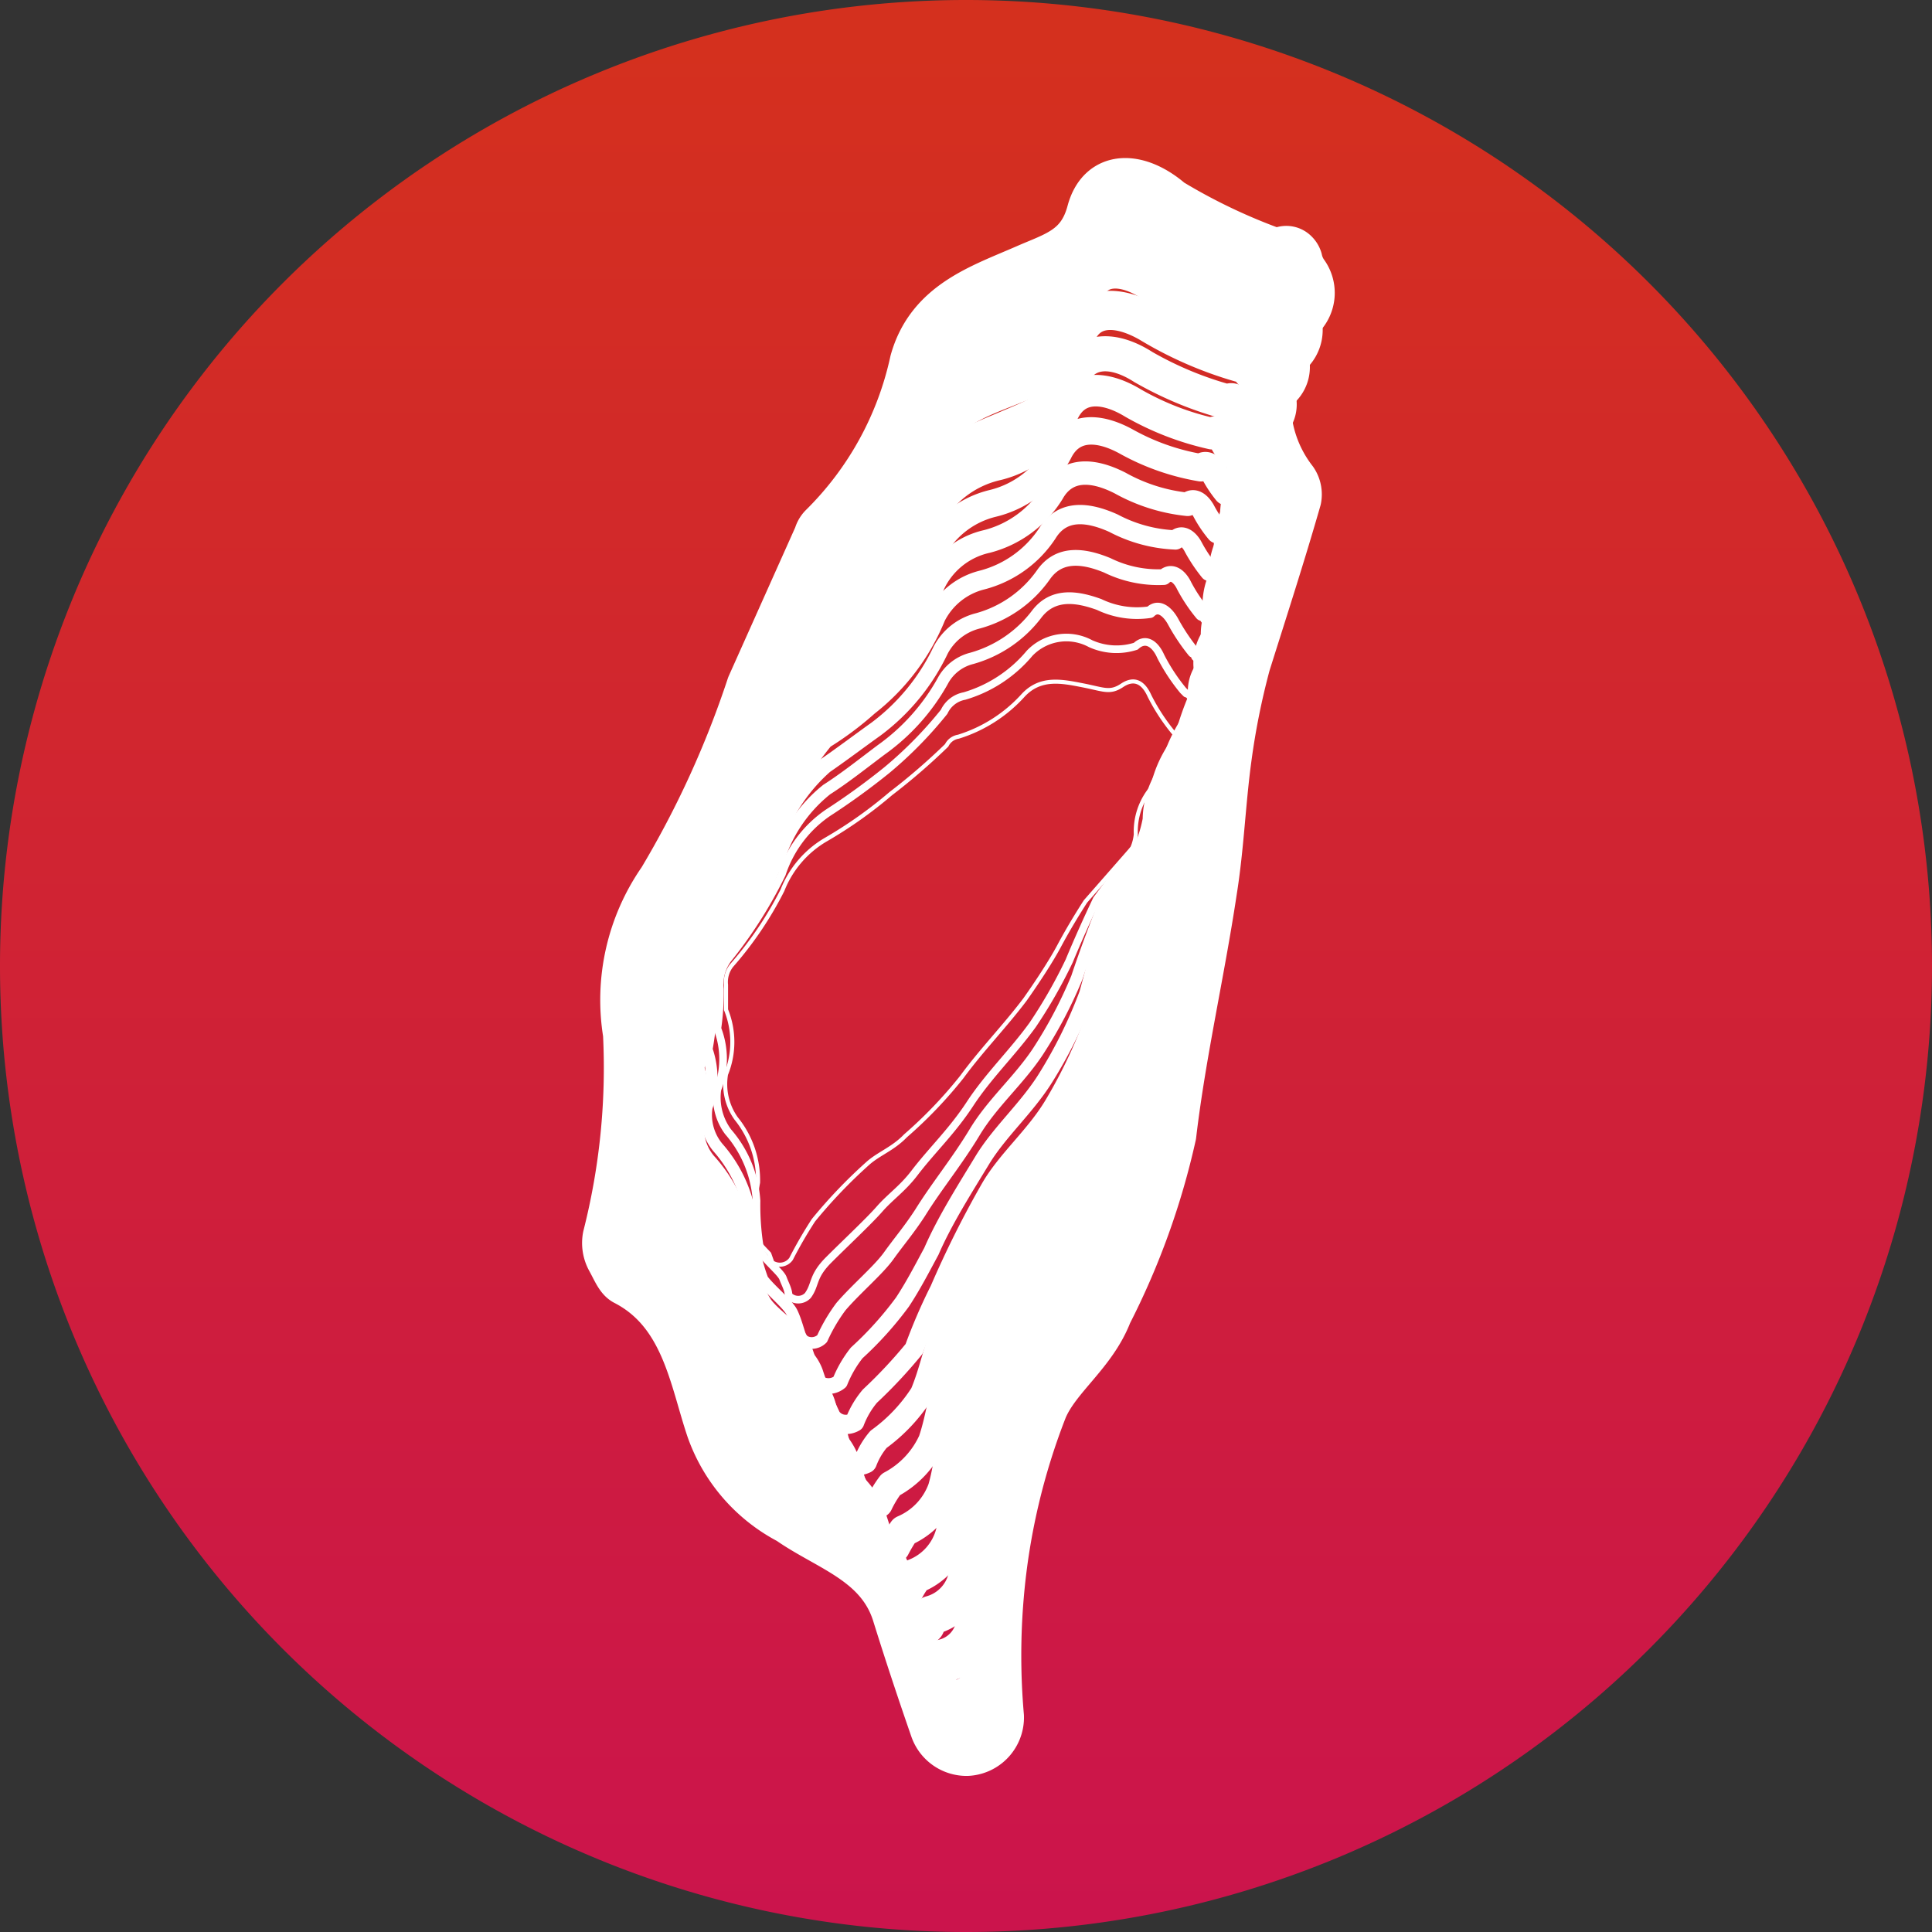
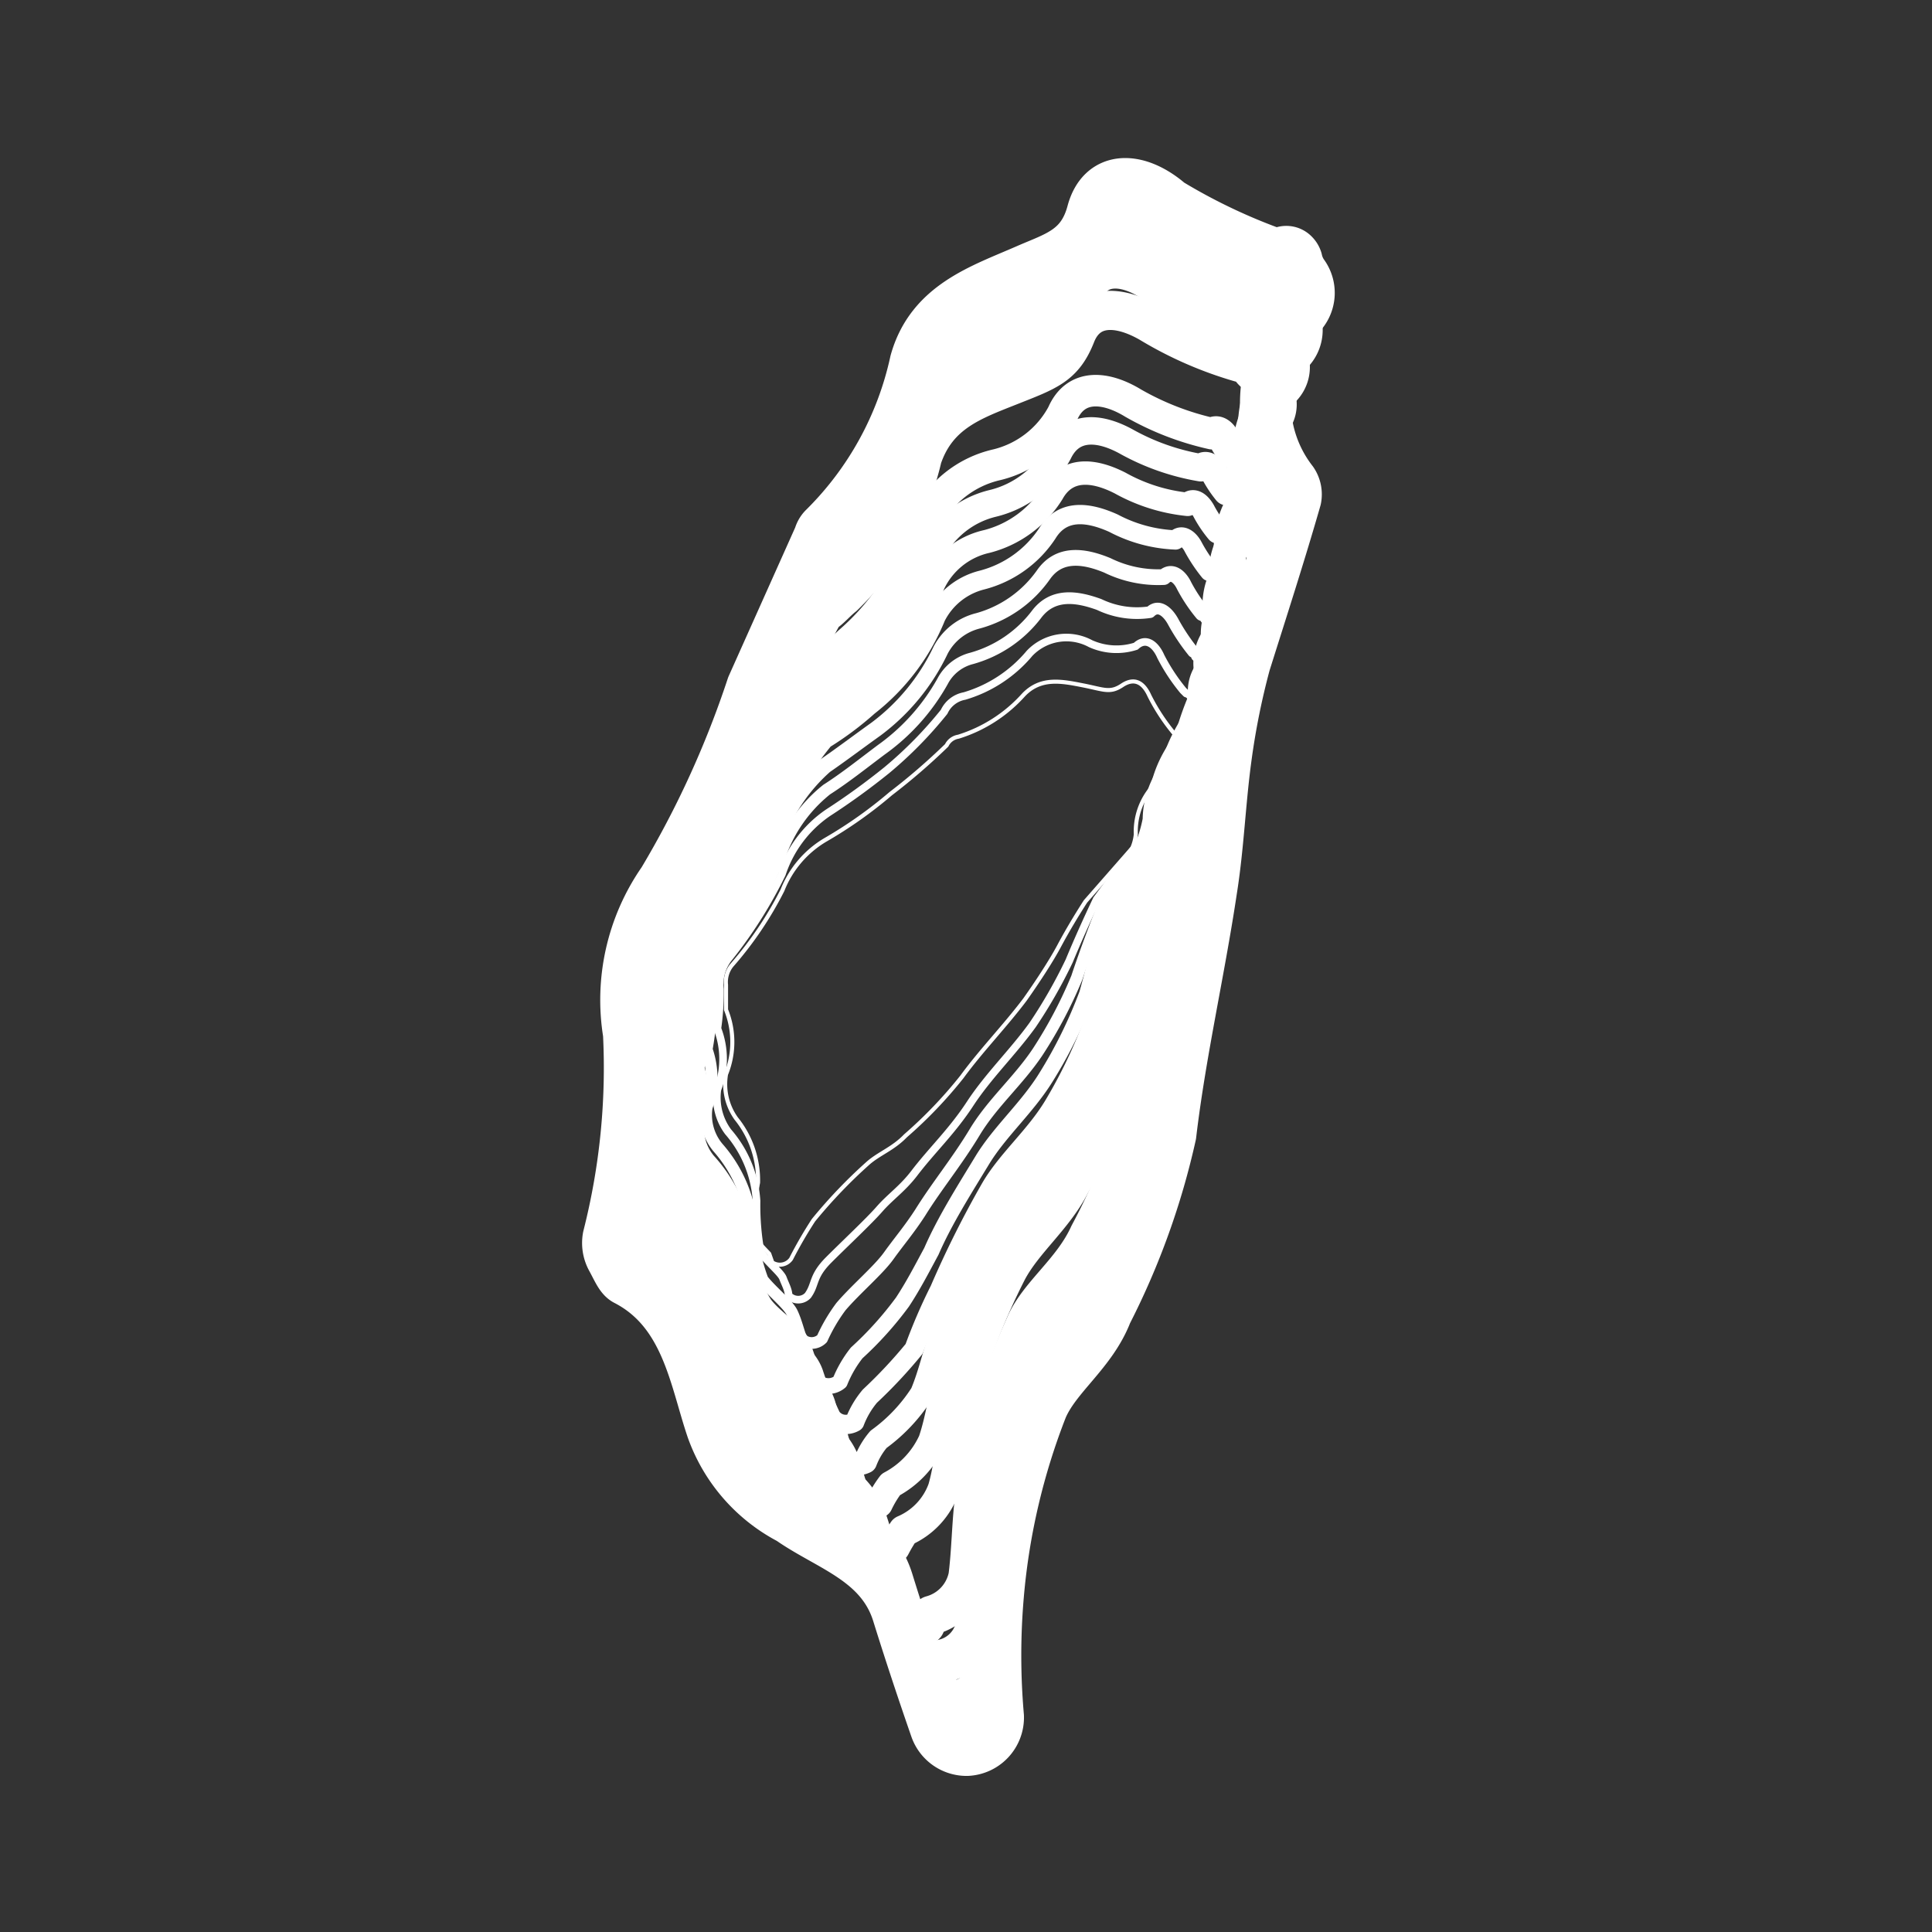
<svg xmlns="http://www.w3.org/2000/svg" id="圖層_1" data-name="圖層 1" viewBox="0 0 38 38">
  <rect x="0" y="0" width="38" height="38" fill="#333333" stroke="none" />
  <defs>
    <style>.cls-1{fill:url(#未命名漸層_2);}.cls-10,.cls-11,.cls-12,.cls-13,.cls-14,.cls-15,.cls-2,.cls-3,.cls-4,.cls-5,.cls-6,.cls-7,.cls-8,.cls-9{fill:none;}.cls-10,.cls-11,.cls-12,.cls-13,.cls-14,.cls-2,.cls-3,.cls-4,.cls-5,.cls-6,.cls-7,.cls-8,.cls-9{stroke:#fff;stroke-linecap:round;stroke-linejoin:round;}.cls-3{stroke-width:0.92px;}.cls-4{stroke-width:0.85px;}.cls-5{stroke-width:0.77px;}.cls-6{stroke-width:0.69px;}.cls-7{stroke-width:0.62px;}.cls-8{stroke-width:0.54px;}.cls-9{stroke-width:0.46px;}.cls-10{stroke-width:0.38px;}.cls-11{stroke-width:0.31px;}.cls-12{stroke-width:0.23px;}.cls-13{stroke-width:0.15px;}.cls-14{stroke-width:0.08px;}</style>
    <linearGradient id="未命名漸層_2" x1="1.69" y1="842.63" x2="1.69" y2="841.63" gradientTransform="matrix(38, 0, 0, -38, -45.36, 32021.06)" gradientUnits="userSpaceOnUse">
      <stop offset="0" stop-color="#d4301e" />
      <stop offset="1" stop-color="#cb134e" />
    </linearGradient>
  </defs>
  <g id="Group_18" data-name="Group 18">
-     <path id="Rectangle_12" data-name="Rectangle 12" class="cls-1" d="M19,0h0A19,19,0,0,1,38,19h0A19,19,0,0,1,19,38h0A19,19,0,0,1,0,19H0A19,19,0,0,1,19,0Z" />
    <g id="Group_16" data-name="Group 16">
      <g id="Group_15" data-name="Group 15">
        <g id="Group_14" data-name="Group 14">
          <path id="Path_1" data-name="Path 1" class="cls-2" d="M25.16,5a.2.2,0,0,1,.28,0,.26.26,0,0,1,.07.11.77.77,0,0,0,.12.28.62.62,0,0,1-.06.81,2.52,2.52,0,0,0-.15,3.27.45.45,0,0,1,.07.34c-.31,1.08-.66,2.16-1,3.24a14.62,14.62,0,0,0-.37,1.84c-.12.87-.15,1.76-.29,2.63-.24,1.6-.61,3.19-.8,4.8a14.65,14.65,0,0,1-1.26,3.5c-.3.78-1,1.24-1.27,1.87a13.18,13.18,0,0,0-.86,3.67,13.74,13.74,0,0,0,0,2.4.65.65,0,0,1-.62.67h0A.65.65,0,0,1,18.4,34c-.25-.72-.5-1.47-.74-2.24-.32-1.07-1.35-1.34-2.12-1.88A3.21,3.21,0,0,1,14,28.11c-.34-1-.5-2.32-1.69-2.93-.11-.06-.17-.22-.28-.42a.64.64,0,0,1-.07-.43,13.51,13.51,0,0,0,.4-4,4.09,4.09,0,0,1,.68-3,19.2,19.2,0,0,0,1.75-3.83l1.32-2.95a.37.37,0,0,1,.09-.16A6.54,6.54,0,0,0,18,7.12C18.31,6,19.31,5.69,20.2,5.3c.57-.25,1.08-.37,1.28-1.12S22.39,3.47,23,4a11.53,11.53,0,0,0,2.11,1Z" />
          <path id="Path_2" data-name="Path 2" class="cls-3" d="M25.42,6.11a.6.6,0,0,1,0,.76,2.35,2.35,0,0,0-.14,3,.43.43,0,0,1,.05.33c-.33,1-.67,2-.95,3.08A14,14,0,0,0,24,15c-.14.83-.19,1.66-.34,2.49-.24,1.49-.58,3-.77,4.48a14.07,14.07,0,0,1-1.21,3.3c-.31.77-1,1.22-1.27,1.84a12.59,12.59,0,0,0-.89,3.46,18.63,18.63,0,0,0-.07,2.24.73.73,0,0,1-.66.7.43.43,0,0,0,0,.07.61.61,0,0,1-.6-.4c-.23-.66-.46-1.36-.68-2.07-.3-1-1.26-1.24-2-1.76a3,3,0,0,1-1.43-1.66c-.31-.94-.5-2.15-1.59-2.79a1,1,0,0,1-.28-.46,1,1,0,0,1,0-.5,18.13,18.13,0,0,0,.37-3.67,3.74,3.74,0,0,1,.63-2.75,18.45,18.45,0,0,0,1.69-3.63,18.08,18.08,0,0,1,1.27-2.8,1,1,0,0,1,.19-.21A6,6,0,0,0,18,7.75c.34-1.06,1.25-1.33,2.08-1.69.56-.24,1.06-.37,1.28-1.09s.9-.68,1.52-.22a10.51,10.51,0,0,0,2,1s0,0,.05,0l0,.06a.19.19,0,0,1,.26,0,.24.24,0,0,1,.06.09A.85.85,0,0,0,25.42,6.11Z" />
          <path id="Path_3" data-name="Path 3" class="cls-4" d="M25.21,6.87a.54.54,0,0,1,0,.7,2.2,2.2,0,0,0-.13,2.78.41.41,0,0,1,0,.34c-.34.93-.66,1.9-.92,2.91a13.84,13.84,0,0,0-.33,1.58c-.15.78-.23,1.57-.39,2.36-.24,1.38-.56,2.76-.75,4.15a13.72,13.72,0,0,1-1.16,3.09c-.32.75-1,1.2-1.27,1.82a12.55,12.55,0,0,0-.9,3.25,20.74,20.74,0,0,0-.13,2.08.87.87,0,0,1-.69.74.57.57,0,0,0-.08.13.58.58,0,0,1-.59-.36c-.22-.6-.42-1.24-.62-1.89-.28-.92-1.17-1.15-1.81-1.64a2.83,2.83,0,0,1-1.3-1.6,4.31,4.31,0,0,0-1.49-2.64.88.88,0,0,1-.27-.5,1.75,1.75,0,0,1-.06-.56,22.64,22.64,0,0,0,.34-3.39,3.46,3.46,0,0,1,.59-2.53,17.35,17.35,0,0,0,1.62-3.43c.4-.89.8-1.78,1.24-2.64.1-.08.18-.2.29-.28a5.75,5.75,0,0,0,1.67-2.95c.32-1,1.14-1.23,1.91-1.55.56-.24,1.05-.38,1.28-1.06s.89-.65,1.49-.22a8.94,8.94,0,0,0,1.89.86s.07,0,.09,0l.08.12a.17.17,0,0,1,.24,0,.24.24,0,0,1,.06.09A.94.94,0,0,0,25.21,6.87Z" />
          <path id="Path_4" data-name="Path 4" class="cls-5" d="M25,7.63a.5.5,0,0,1,0,.65,2,2,0,0,0-.12,2.54.36.36,0,0,1,0,.32A21.08,21.08,0,0,0,24,13.89c-.12.48-.22,1-.3,1.45-.17.74-.26,1.49-.44,2.23-.23,1.27-.54,2.54-.73,3.82a12.34,12.34,0,0,1-1.11,2.89c-.33.73-1,1.18-1.26,1.79a12.44,12.44,0,0,0-.93,3c-.13.66-.11,1.29-.19,1.93a1,1,0,0,1-.72.77.76.76,0,0,0-.12.19.51.51,0,0,1-.56-.31c-.21-.55-.38-1.14-.57-1.72-.26-.85-1.08-1-1.66-1.52a2.68,2.68,0,0,1-1.16-1.54,4.31,4.31,0,0,0-1.38-2.5.9.9,0,0,1-.27-.53c0-.19,0-.42,0-.64a11.46,11.46,0,0,0,.3-3.09,3.17,3.17,0,0,1,.54-2.32,16.38,16.38,0,0,0,1.56-3.24c.38-.84.76-1.68,1.2-2.48.14-.09.25-.23.39-.34A5.53,5.53,0,0,0,18.14,9c.3-.88,1-1.12,1.73-1.41s1.05-.39,1.29-1S22,6,22.61,6.35a7.41,7.41,0,0,0,1.78.78c.05,0,.11,0,.14,0a.57.57,0,0,0,.12.18.16.16,0,0,1,.22,0,.18.18,0,0,1,.05.07A.54.54,0,0,0,25,7.63Z" />
-           <path id="Path_5" data-name="Path 5" class="cls-6" d="M24.79,8.38a.44.44,0,0,1,0,.59,1.88,1.88,0,0,0-.11,2.3.36.36,0,0,1,0,.32,13.9,13.9,0,0,0-.89,2.59c-.11.43-.21.87-.28,1.31-.18.7-.3,1.4-.5,2.1-.22,1.17-.51,2.33-.7,3.5a11.77,11.77,0,0,1-1.06,2.69c-.33.7-.95,1.15-1.26,1.75A13,13,0,0,0,19,28.37c-.15.61-.13,1.19-.25,1.78A1.24,1.24,0,0,1,18,31a2.13,2.13,0,0,0-.16.25.48.48,0,0,1-.54-.27c-.2-.49-.34-1-.51-1.55-.24-.76-1-.95-1.51-1.39a2.65,2.65,0,0,1-1-1.48A4.2,4.2,0,0,0,13,24.15a.92.92,0,0,1-.26-.57,4.29,4.29,0,0,0,0-.71,10.09,10.09,0,0,0,.27-2.8,2.87,2.87,0,0,1,.5-2.1,15.35,15.35,0,0,0,1.5-3,22.81,22.81,0,0,1,1.16-2.32,4.63,4.63,0,0,0,.48-.4,5.22,5.22,0,0,0,1.56-2.55c.28-.79.94-1,1.57-1.27s1-.39,1.28-1,.87-.57,1.43-.21a7,7,0,0,0,1.67.69c.06-.07.14,0,.17.07l.16.24a.14.14,0,0,1,.2,0,.18.18,0,0,1,0,.07A.51.51,0,0,0,24.79,8.38Z" />
          <path id="Path_6" data-name="Path 6" class="cls-7" d="M24.58,9.14a.41.41,0,0,1,0,.54,1.7,1.7,0,0,0-.1,2.05.33.33,0,0,1,0,.32,10.21,10.21,0,0,0-.87,2.41c-.09.39-.19.79-.25,1.19-.2.65-.35,1.31-.55,2-.22,1.06-.49,2.11-.68,3.17a11.25,11.25,0,0,1-1,2.49c-.34.67-.94,1.13-1.25,1.72a13,13,0,0,0-1,2.63c-.16.56-.17,1.09-.32,1.62a1.42,1.42,0,0,1-.78.83,3.37,3.37,0,0,0-.19.32.45.45,0,0,1-.52-.23,13.93,13.93,0,0,1-.45-1.38c-.22-.68-.91-.86-1.36-1.26a2.5,2.5,0,0,1-.89-1.42,4.14,4.14,0,0,0-1.17-2.22.84.84,0,0,1-.25-.6,2.92,2.92,0,0,0,0-.78A9.63,9.63,0,0,0,13.15,20a2.6,2.6,0,0,1,.45-1.89A14.26,14.26,0,0,0,15,15.26a15.78,15.78,0,0,1,1.12-2.16,4.41,4.41,0,0,0,.58-.47,4.87,4.87,0,0,0,1.5-2.35,2.05,2.05,0,0,1,1.41-1.14,2,2,0,0,0,1.29-1c.26-.6.85-.54,1.39-.21a5.54,5.54,0,0,0,1.55.6c.09-.08.18,0,.23.09a1.21,1.21,0,0,0,.2.3.13.13,0,0,1,.18,0,.09.09,0,0,1,0,.05A.87.87,0,0,0,24.58,9.14Z" />
          <path id="Path_7" data-name="Path 7" class="cls-8" d="M24.38,9.89a.38.38,0,0,1,0,.48,1.53,1.53,0,0,0-.09,1.81.29.29,0,0,1,0,.31,7.55,7.55,0,0,0-.84,2.25c-.08.35-.17.71-.23,1.06-.21.61-.38,1.22-.6,1.83-.21.95-.47,1.89-.66,2.85a10.52,10.52,0,0,1-1,2.27c-.35.66-.94,1.11-1.25,1.7a13.09,13.09,0,0,0-1,2.42c-.18.52-.22,1-.38,1.47a1.83,1.83,0,0,1-.81.86,2.14,2.14,0,0,0-.23.38.4.4,0,0,1-.5-.19,9.93,9.93,0,0,1-.4-1.2c-.2-.61-.83-.76-1.2-1.14a2.38,2.38,0,0,1-.76-1.35,3.8,3.8,0,0,0-1.07-2.08.88.88,0,0,1-.24-.64,2.43,2.43,0,0,0,0-.85,9.27,9.27,0,0,0,.21-2.23,2.27,2.27,0,0,1,.4-1.67,13.57,13.57,0,0,0,1.37-2.65,11.69,11.69,0,0,1,1.08-2,4.89,4.89,0,0,0,.68-.52A4.85,4.85,0,0,0,18.3,10.9a1.83,1.83,0,0,1,1.23-1,2,2,0,0,0,1.29-1c.27-.56.83-.5,1.36-.2a4.57,4.57,0,0,0,1.44.5c.1-.1.21,0,.27.11a2.25,2.25,0,0,0,.24.36.11.11,0,0,1,.15,0l0,.06A.35.35,0,0,0,24.38,9.89Z" />
          <path id="Path_8" data-name="Path 8" class="cls-9" d="M24.17,10.64a.33.33,0,0,1,0,.43,1.37,1.37,0,0,0-.08,1.57.28.28,0,0,1-.06.3A5.45,5.45,0,0,0,23.23,15c-.06.31-.14.62-.2.93-.23.56-.42,1.13-.66,1.7-.21.84-.44,1.67-.63,2.52a9.83,9.83,0,0,1-.92,2.07c-.35.64-.92,1.09-1.25,1.67a15,15,0,0,0-1,2.2c-.19.48-.26.89-.44,1.32a3.31,3.31,0,0,1-.85.9,1.5,1.5,0,0,0-.26.44.37.37,0,0,1-.48-.14,9.55,9.55,0,0,1-.34-1c-.18-.54-.73-.68-1-1a2.33,2.33,0,0,1-.62-1.29,3.62,3.62,0,0,0-1-1.93.91.91,0,0,1-.24-.68,2,2,0,0,0,0-.92,7.93,7.93,0,0,0,.18-1.94,2,2,0,0,1,.35-1.45,13.18,13.18,0,0,0,1.31-2.46,8.79,8.79,0,0,1,1-1.84,5,5,0,0,0,.78-.59,4.58,4.58,0,0,0,1.39-2,1.53,1.53,0,0,1,1.06-.86,2.14,2.14,0,0,0,1.29-.95c.29-.52.82-.46,1.33-.2a3.45,3.45,0,0,0,1.33.42c.12-.12.24,0,.31.12a2.36,2.36,0,0,0,.28.42.11.11,0,0,1,.14,0l0,0A.34.34,0,0,0,24.17,10.64Z" />
          <path id="Path_9" data-name="Path 9" class="cls-10" d="M24,11.39a.28.28,0,0,1,.05.37,1.18,1.18,0,0,0-.07,1.33.25.25,0,0,1-.09.3,4.19,4.19,0,0,0-.8,1.92c-.05.26-.12.53-.17.79-.25.52-.47,1-.71,1.58-.2.72-.43,1.45-.62,2.19a9.8,9.8,0,0,1-.86,1.86c-.37.62-.92,1.07-1.25,1.64a19.9,19.9,0,0,0-1,2,10.67,10.67,0,0,0-.5,1.16,9.57,9.57,0,0,1-.87.93,1.76,1.76,0,0,0-.3.51.35.35,0,0,1-.46-.1A6.64,6.64,0,0,1,16,27c-.17-.46-.65-.59-.9-.9a2.3,2.3,0,0,1-.49-1.22,3.34,3.34,0,0,0-.86-1.79.91.91,0,0,1-.23-.72,2,2,0,0,0,0-1,7,7,0,0,0,.14-1.65,1.71,1.71,0,0,1,.3-1.24,11.31,11.31,0,0,0,1.25-2.26,6.53,6.53,0,0,1,1-1.68,6.16,6.16,0,0,0,.87-.65,4.27,4.27,0,0,0,1.33-1.76,1.39,1.39,0,0,1,.9-.72,2.2,2.2,0,0,0,1.29-.92c.3-.49.81-.42,1.3-.2a2.85,2.85,0,0,0,1.22.33c.13-.14.28,0,.35.14a3.08,3.08,0,0,0,.32.48.08.08,0,0,1,.11,0l0,0A.18.18,0,0,0,24,11.39Z" />
          <path id="Path_10" data-name="Path 10" class="cls-11" d="M23.75,12.14a.23.23,0,0,1,.07.31h0a1,1,0,0,0-.06,1.09.24.24,0,0,1-.1.29,3.18,3.18,0,0,0-.78,1.75c0,.22-.1.45-.15.66-.26.48-.5,1-.76,1.45s-.41,1.23-.59,1.86a9.15,9.15,0,0,1-.82,1.66c-.37.59-.9,1.05-1.24,1.61s-.74,1.19-1,1.79c-.21.39-.36.68-.57,1a6.82,6.82,0,0,1-.9,1,2.3,2.3,0,0,0-.33.57A.35.35,0,0,1,16,27.1c-.07-.22-.14-.46-.23-.69s-.55-.5-.74-.77a2.32,2.32,0,0,1-.35-1.17,3,3,0,0,0-.76-1.64,1,1,0,0,1-.22-.76,1.82,1.82,0,0,0,0-1.06,5.64,5.64,0,0,0,.11-1.36,1.41,1.41,0,0,1,.24-1,10.34,10.34,0,0,0,1.18-2.07,3.48,3.48,0,0,1,1-1.52c.32-.22.65-.47,1-.72a4.16,4.16,0,0,0,1.27-1.55,1.14,1.14,0,0,1,.74-.58,2.33,2.33,0,0,0,1.28-.9c.31-.45.8-.38,1.26-.19a2.27,2.27,0,0,0,1.11.23c.16-.15.32,0,.4.17a3.17,3.17,0,0,0,.36.54.06.06,0,0,1,.09,0l0,0A.2.2,0,0,0,23.75,12.14Z" />
          <path id="Path_11" data-name="Path 11" class="cls-12" d="M23.54,12.9a.16.16,0,0,1,.08.23v0a.84.84,0,0,0-.05.85.24.24,0,0,1-.12.29,2.35,2.35,0,0,0-.76,1.58c0,.18-.08.36-.12.53l-.82,1.31c-.2.5-.39,1-.57,1.54a8.84,8.84,0,0,1-.77,1.46c-.38.57-.89,1-1.24,1.58s-.74,1.05-1.07,1.58c-.22.34-.42.57-.62.85s-.65.66-.94,1a3.35,3.35,0,0,0-.37.63.29.29,0,0,1-.41,0c-.06-.16-.1-.34-.18-.51s-.42-.44-.58-.65a3.42,3.42,0,0,1-.22-1.1,2.7,2.7,0,0,0-.66-1.5,1,1,0,0,1-.22-.79,1.71,1.71,0,0,0,0-1.14A6.31,6.31,0,0,0,14,19.57a1.1,1.1,0,0,1,.2-.81,9.09,9.09,0,0,0,1.12-1.87,2.87,2.87,0,0,1,.94-1.36c.36-.23.71-.51,1.07-.78a4.12,4.12,0,0,0,1.21-1.35.89.89,0,0,1,.57-.45,2.42,2.42,0,0,0,1.28-.87c.32-.42.79-.35,1.23-.19a1.72,1.72,0,0,0,1,.15c.17-.17.35,0,.45.18a3.91,3.91,0,0,0,.4.6,0,0,0,0,1,.06,0l0,0A.19.19,0,0,0,23.54,12.9Z" />
          <path id="Path_12" data-name="Path 12" class="cls-13" d="M23.33,13.64a.14.14,0,0,1,.1.17v0a.61.61,0,0,0,0,.6.23.23,0,0,1-.14.28,1.79,1.79,0,0,0-.74,1.42,2.62,2.62,0,0,1-.11.4l-.87,1.18c-.19.4-.37.8-.54,1.21a9.77,9.77,0,0,1-.72,1.26c-.39.54-.87,1-1.23,1.55s-.75.91-1.1,1.37c-.23.3-.47.46-.68.7s-.67.67-1,1-.25.48-.41.7a.26.26,0,0,1-.38,0h0c0-.11-.07-.23-.11-.34s-.34-.35-.44-.52a5.21,5.21,0,0,1-.08-1,2.29,2.29,0,0,0-.56-1.36,1.13,1.13,0,0,1-.21-.83,1.66,1.66,0,0,0,0-1.2,5.11,5.11,0,0,0,.05-.78.83.83,0,0,1,.16-.59,8.88,8.88,0,0,0,1.06-1.67,2.35,2.35,0,0,1,.9-1.2,13.69,13.69,0,0,0,1.16-.84A8,8,0,0,0,18.57,14a.55.55,0,0,1,.4-.31,2.64,2.64,0,0,0,1.28-.84,1,1,0,0,1,1.2-.19,1.24,1.24,0,0,0,.89.05c.19-.18.38-.05.49.2a3.69,3.69,0,0,0,.44.67,0,0,0,0,1,0,0v0A0,0,0,0,1,23.33,13.64Z" />
          <path id="Path_13" data-name="Path 13" class="cls-14" d="M23.13,14.41a.1.1,0,0,1,.1.11.06.06,0,0,1,0,0,.5.5,0,0,0,0,.36.26.26,0,0,1-.16.28,1.34,1.34,0,0,0-.73,1.25.9.9,0,0,1-.07.27l-.92,1.05c-.18.28-.36.58-.52.88s-.43.71-.67,1.05c-.4.53-.86,1-1.24,1.52a8.7,8.7,0,0,1-1.11,1.16c-.25.26-.53.35-.75.55A9.93,9.93,0,0,0,16,24a8.31,8.31,0,0,0-.44.76.27.27,0,0,1-.37.07h0l-.06-.17c-.12-.13-.26-.25-.28-.4a4,4,0,0,1,.06-1A1.93,1.93,0,0,0,14.48,22a1.16,1.16,0,0,1-.2-.87,1.69,1.69,0,0,0,0-1.27c0-.13,0-.3,0-.49a.52.52,0,0,1,.11-.38,7.08,7.08,0,0,0,1-1.48,2,2,0,0,1,.86-1,8.59,8.59,0,0,0,1.27-.9,12.27,12.27,0,0,0,1.1-.95.31.31,0,0,1,.23-.17,2.86,2.86,0,0,0,1.28-.82c.34-.36.76-.27,1.17-.19s.53.16.77,0,.42-.06.54.21a3.88,3.88,0,0,0,.47.72h0Z" />
          <path id="Path_14" data-name="Path 14" class="cls-15" d="M22.92,15.22a.09.09,0,0,1,.11,0v.05a.45.45,0,0,0,0,.11.25.25,0,0,1-.18.27,1,1,0,0,0-.7,1.1.24.24,0,0,1-.05.13l-1,.92a5.39,5.39,0,0,0-.5.56c-.21.27-.4.57-.62.84-.4.5-.84,1-1.23,1.49a5.14,5.14,0,0,1-1.13,1c-.26.22-.59.23-.81.4a4.85,4.85,0,0,0-1,1.09,6.07,6.07,0,0,0-.48.82.26.26,0,0,1-.35.1h0a.25.25,0,0,1-.13-.27c.06-.3.12-.61.19-.92s-.2-.73-.35-1.07a1.27,1.27,0,0,1-.2-.91,1.73,1.73,0,0,0,0-1.34.44.44,0,0,1,0-.2.28.28,0,0,1,.06-.16A5.31,5.31,0,0,0,15.45,18a1.59,1.59,0,0,1,.83-.88,8.19,8.19,0,0,0,1.36-1c.35-.25.7-.5,1-.76l.07,0A2.64,2.64,0,0,0,20,14.52c.35-.33.75-.22,1.13-.18s.45.09.67-.13.45-.07.57.23a4.6,4.6,0,0,0,.52.78Z" />
        </g>
      </g>
    </g>
  </g>
</svg>